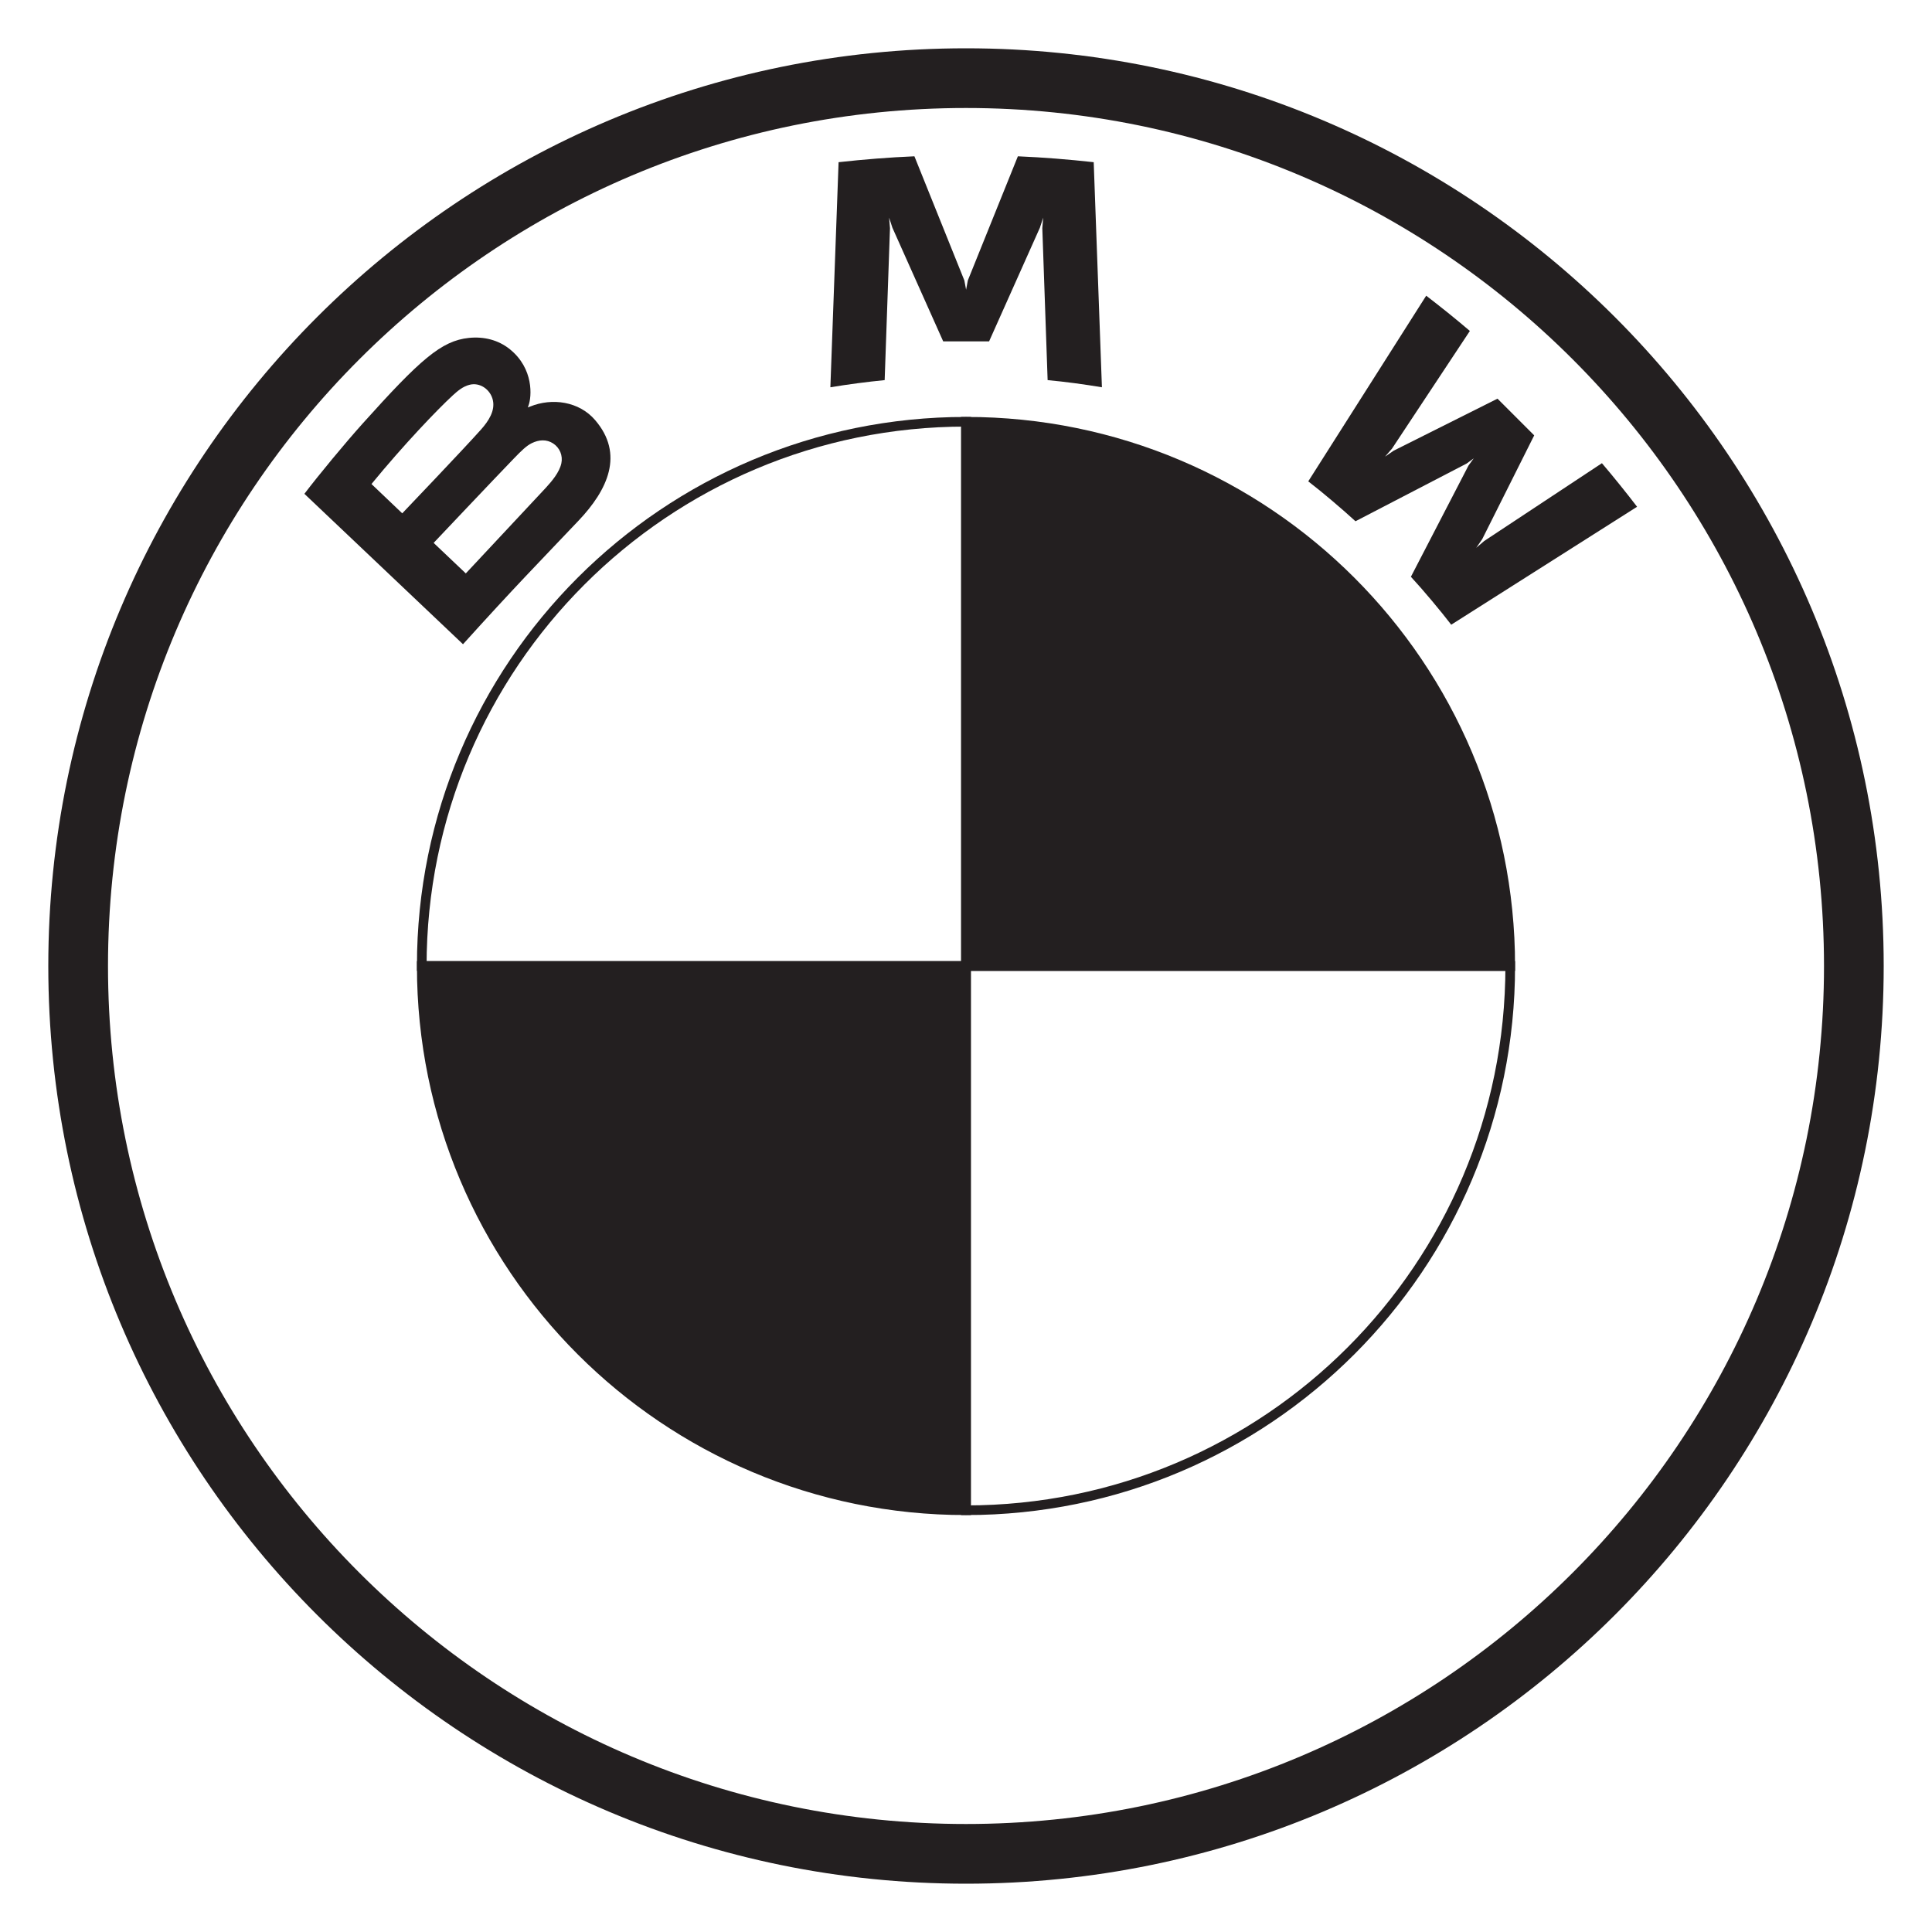
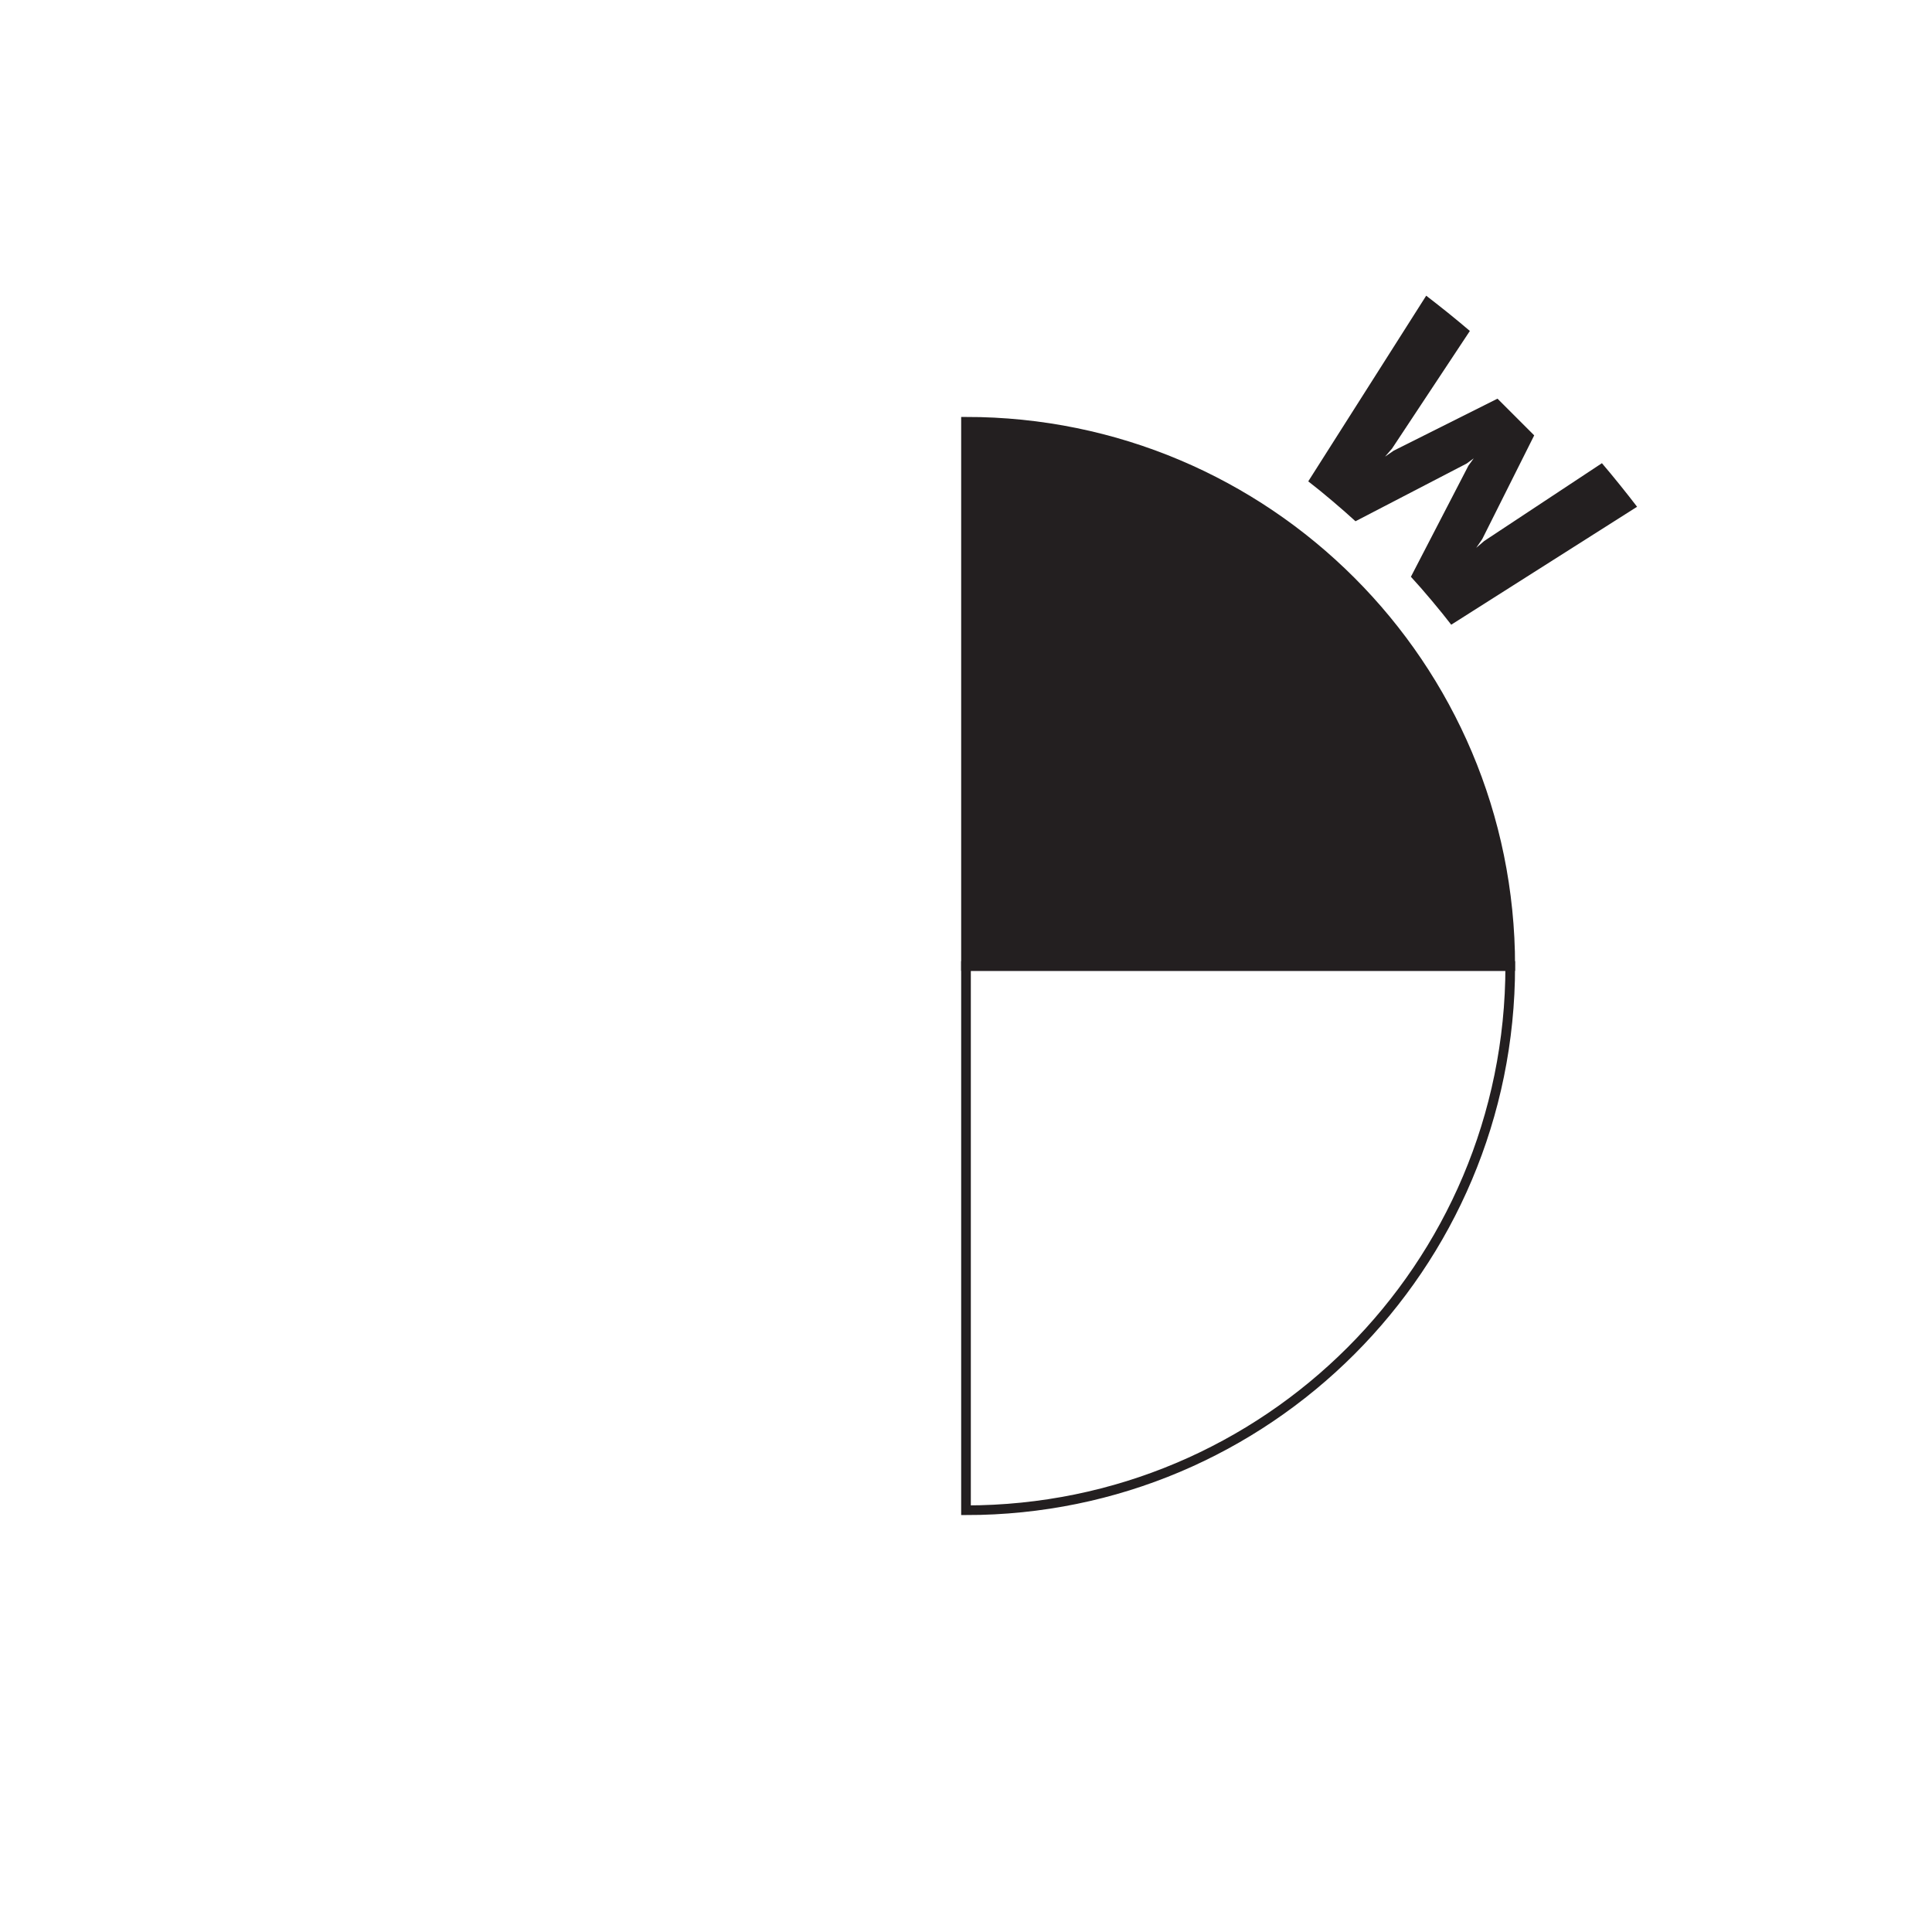
<svg xmlns="http://www.w3.org/2000/svg" viewBox="0 0 200 200" data-name="Layer 1" id="Layer_1">
  <defs>
    <style>
      .cls-1 {
        fill: none;
      }

      .cls-1, .cls-2 {
        stroke: #231f20;
        stroke-miterlimit: 10;
      }

      .cls-3, .cls-2 {
        fill: #231f20;
      }
    </style>
  </defs>
  <g id="BMW-logo-white-default-53px">
    <g id="BMW-logo">
      <g id="BMW-logo-white">
        <g id="BMW-Logo-103x115-White-NEW">
-           <path d="M100,5C47.53,5,5,47.53,5,100s42.53,95,95,95,95-42.53,95-95S152.47,5,100,5h0ZM188.82,100c0,49.05-39.76,88.82-88.82,88.82S11.18,149.05,11.18,100,50.95,11.18,100,11.18s88.82,39.77,88.82,88.82Z" class="cls-3" id="Shape" />
          <g id="Group">
            <path d="M146.04,59.69c1.29,1.39,3.15,3.62,4.19,4.98l19.24-12.21c-.96-1.26-2.49-3.17-3.64-4.51l-12.18,8.05-.83.71.62-.9,5.38-10.74-3.8-3.8-10.74,5.38-.9.62.72-.83,8.06-12.18c-1.42-1.21-2.78-2.31-4.52-3.65l-12.21,19.22c1.55,1.19,3.59,2.94,4.89,4.13l11.5-5.97.74-.54-.54.74-5.96,11.51Z" class="cls-3" id="W" />
-             <path d="M102.39,35.34l5.26-11.77.34-1.04-.09,1.09.55,15.73c1.84.17,3.75.43,5.62.74l-.85-23.3c-2.63-.29-5.24-.5-7.85-.61l-5.18,12.85-.18.96-.18-.96-5.17-12.85c-2.61.11-5.23.32-7.85.61l-.85,23.3c1.88-.31,3.78-.56,5.62-.74l.55-15.73-.09-1.09.34,1.04,5.26,11.77h4.79Z" class="cls-3" id="M" />
-             <path d="M59.88,53.91c3.04-3.2,4.76-6.9,1.72-10.43-1.65-1.92-4.43-2.33-6.73-1.39l-.23.09.07-.2c.34-.91.56-3.81-1.92-5.82-1.21-.98-2.72-1.34-4.25-1.18-2.85.29-5.05,2.24-11.03,8.9-1.8,2.01-4.43,5.18-6,7.24l16.42,15.57c5.44-6.02,7.66-8.26,11.95-12.78ZM38.46,50.1c3.31-4.04,6.82-7.71,8.41-9.17.5-.46,1.05-.92,1.71-1.09,1.08-.3,2.19.47,2.44,1.58.25,1.11-.45,2.17-1.22,3.04-1.75,1.97-8.16,8.68-8.16,8.68l-3.18-3.03ZM44.89,56.2s6.24-6.6,8.28-8.71c.81-.84,1.33-1.35,1.89-1.62.72-.35,1.51-.42,2.21.04.69.46,1.01,1.26.84,2.06-.21.94-.98,1.84-1.61,2.53-.86.92-8.27,8.85-8.28,8.86l-3.33-3.16Z" class="cls-3" id="B_22d" />
          </g>
          <path d="M156.34,100h-56.34v-56.34c31.13,0,56.34,25.2,56.34,56.34Z" class="cls-2" id="Path" />
-           <path d="M100,100v56.34c-31.13,0-56.34-25.2-56.34-56.34h56.34Z" class="cls-2" data-name="Path" id="Path-2" />
-           <path d="M100,43.66v56.34h-56.34c0-31.13,25.2-56.34,56.34-56.34Z" class="cls-1" data-name="Path" id="Path-3" />
          <path d="M156.34,100c0,31.13-25.2,56.34-56.34,56.34v-56.34h56.34Z" class="cls-1" data-name="Path" id="Path-4" />
        </g>
      </g>
    </g>
  </g>
</svg>